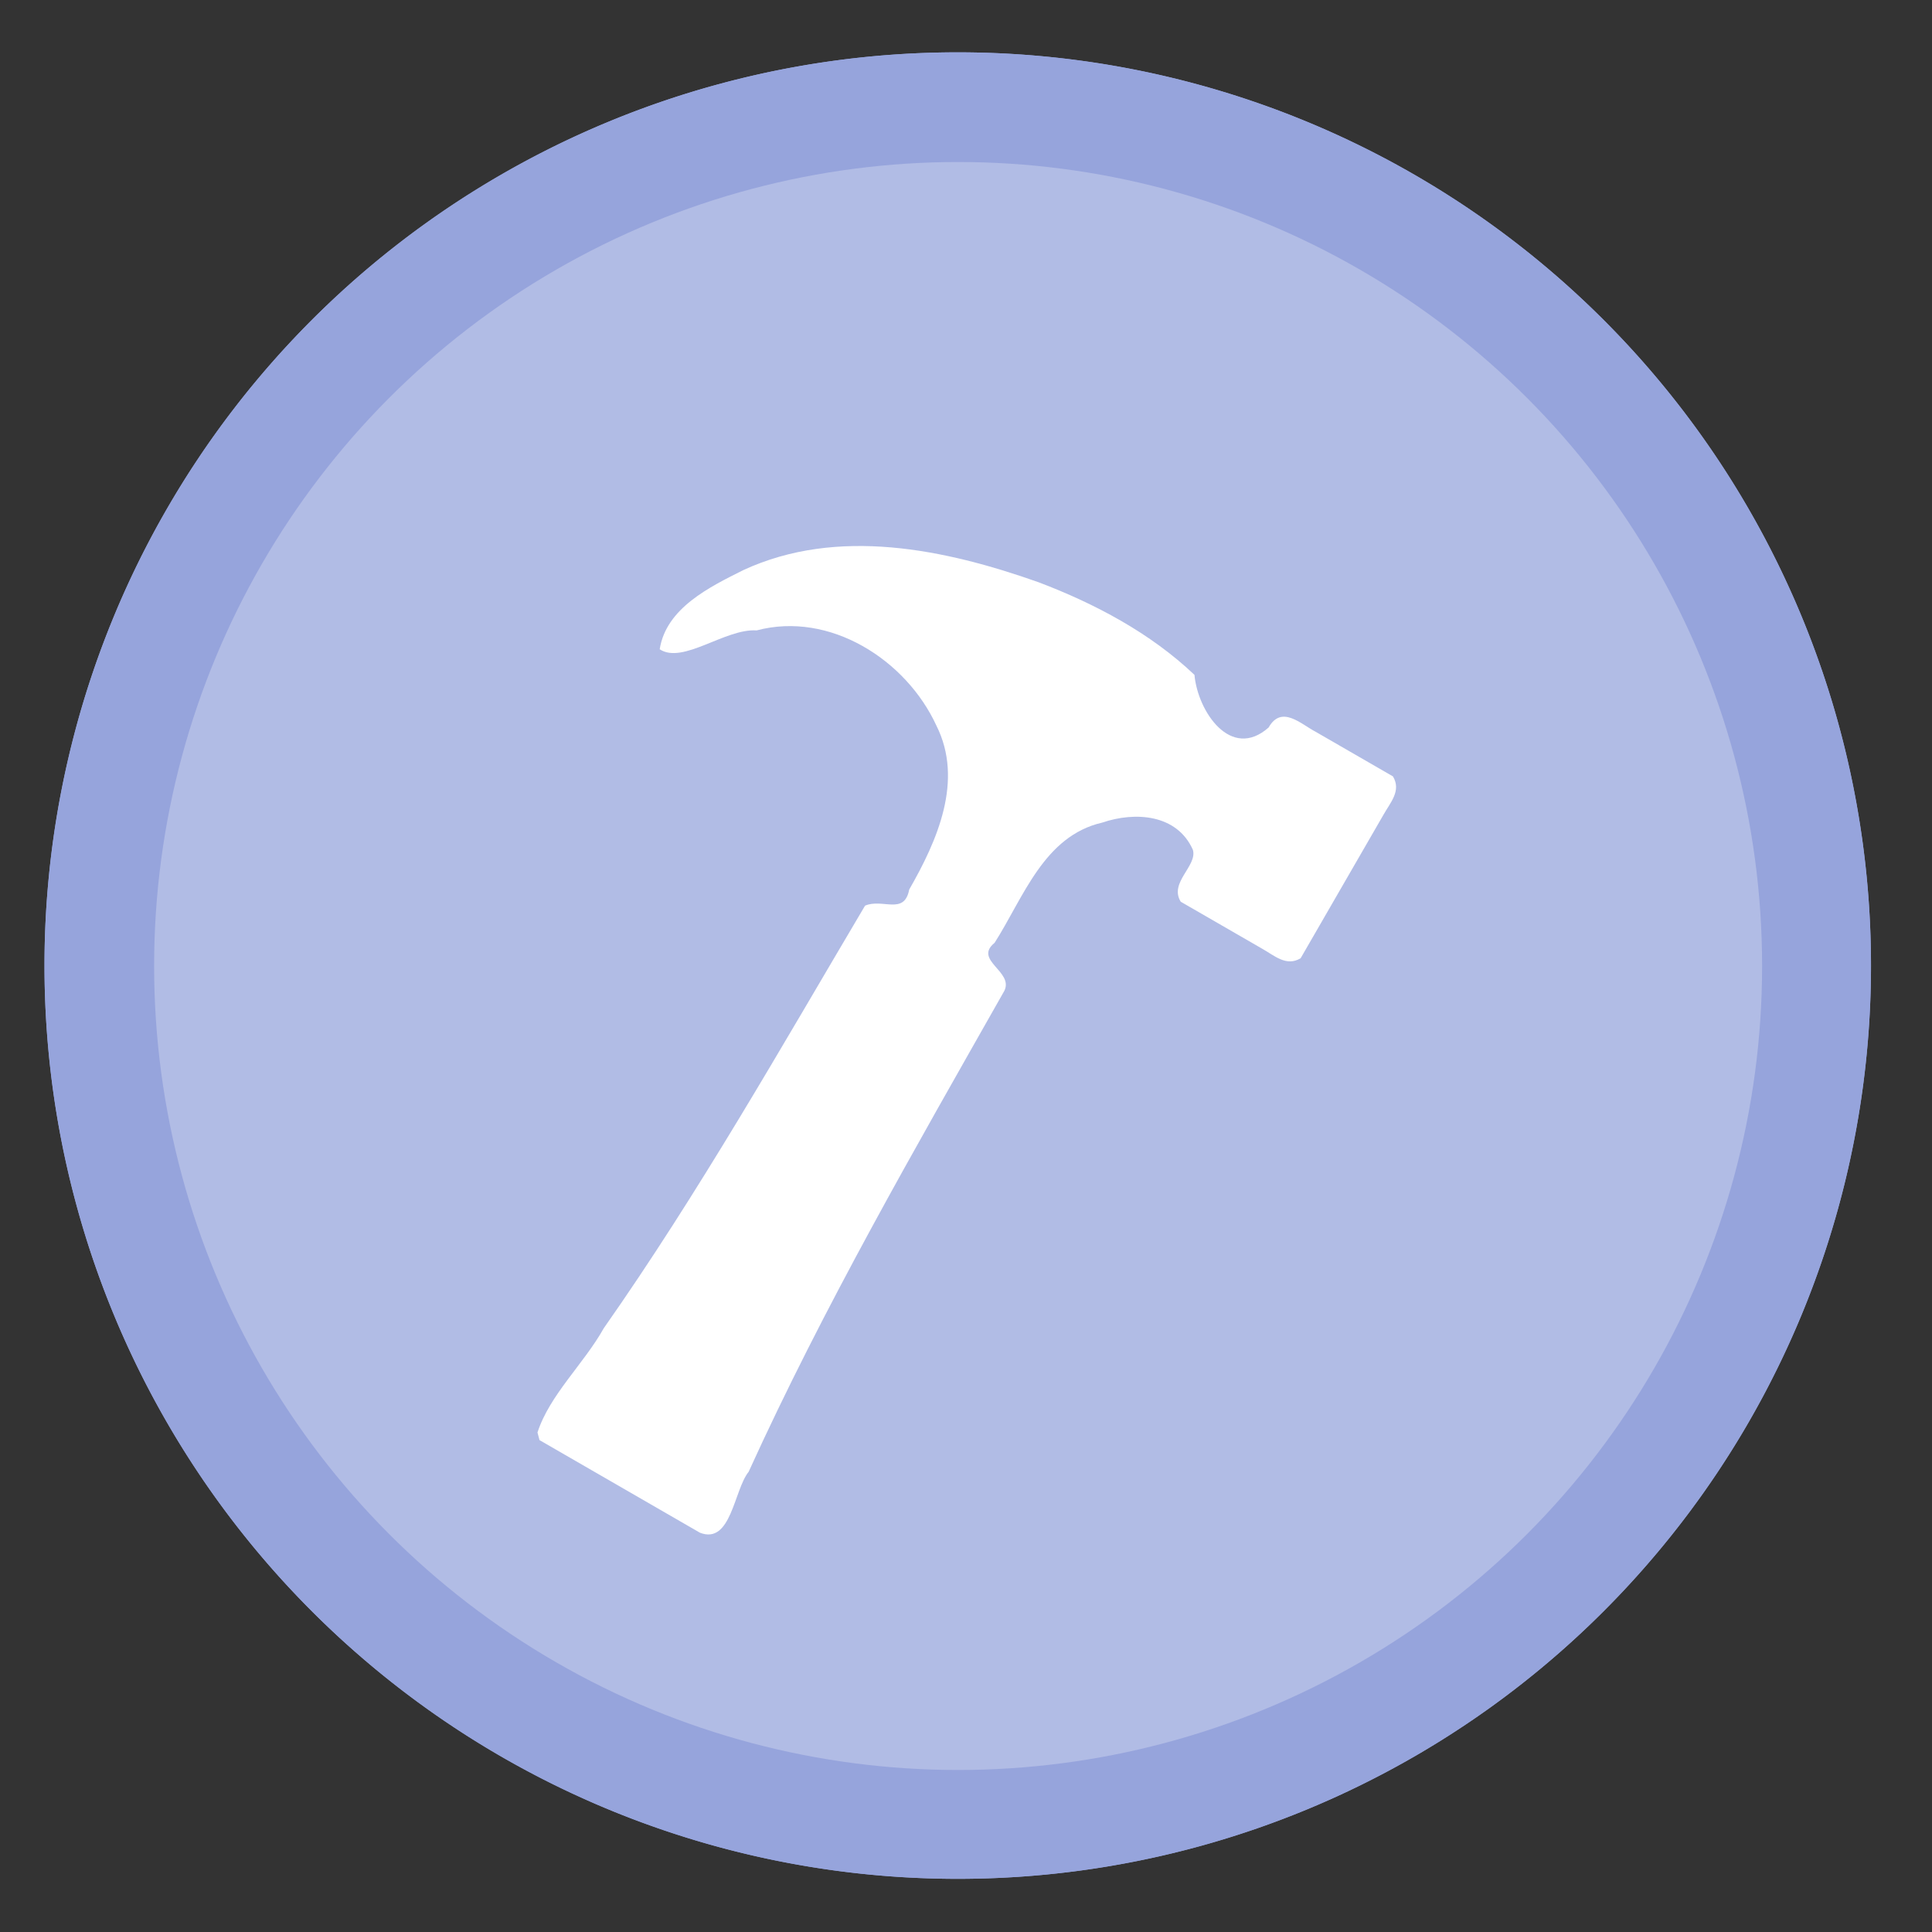
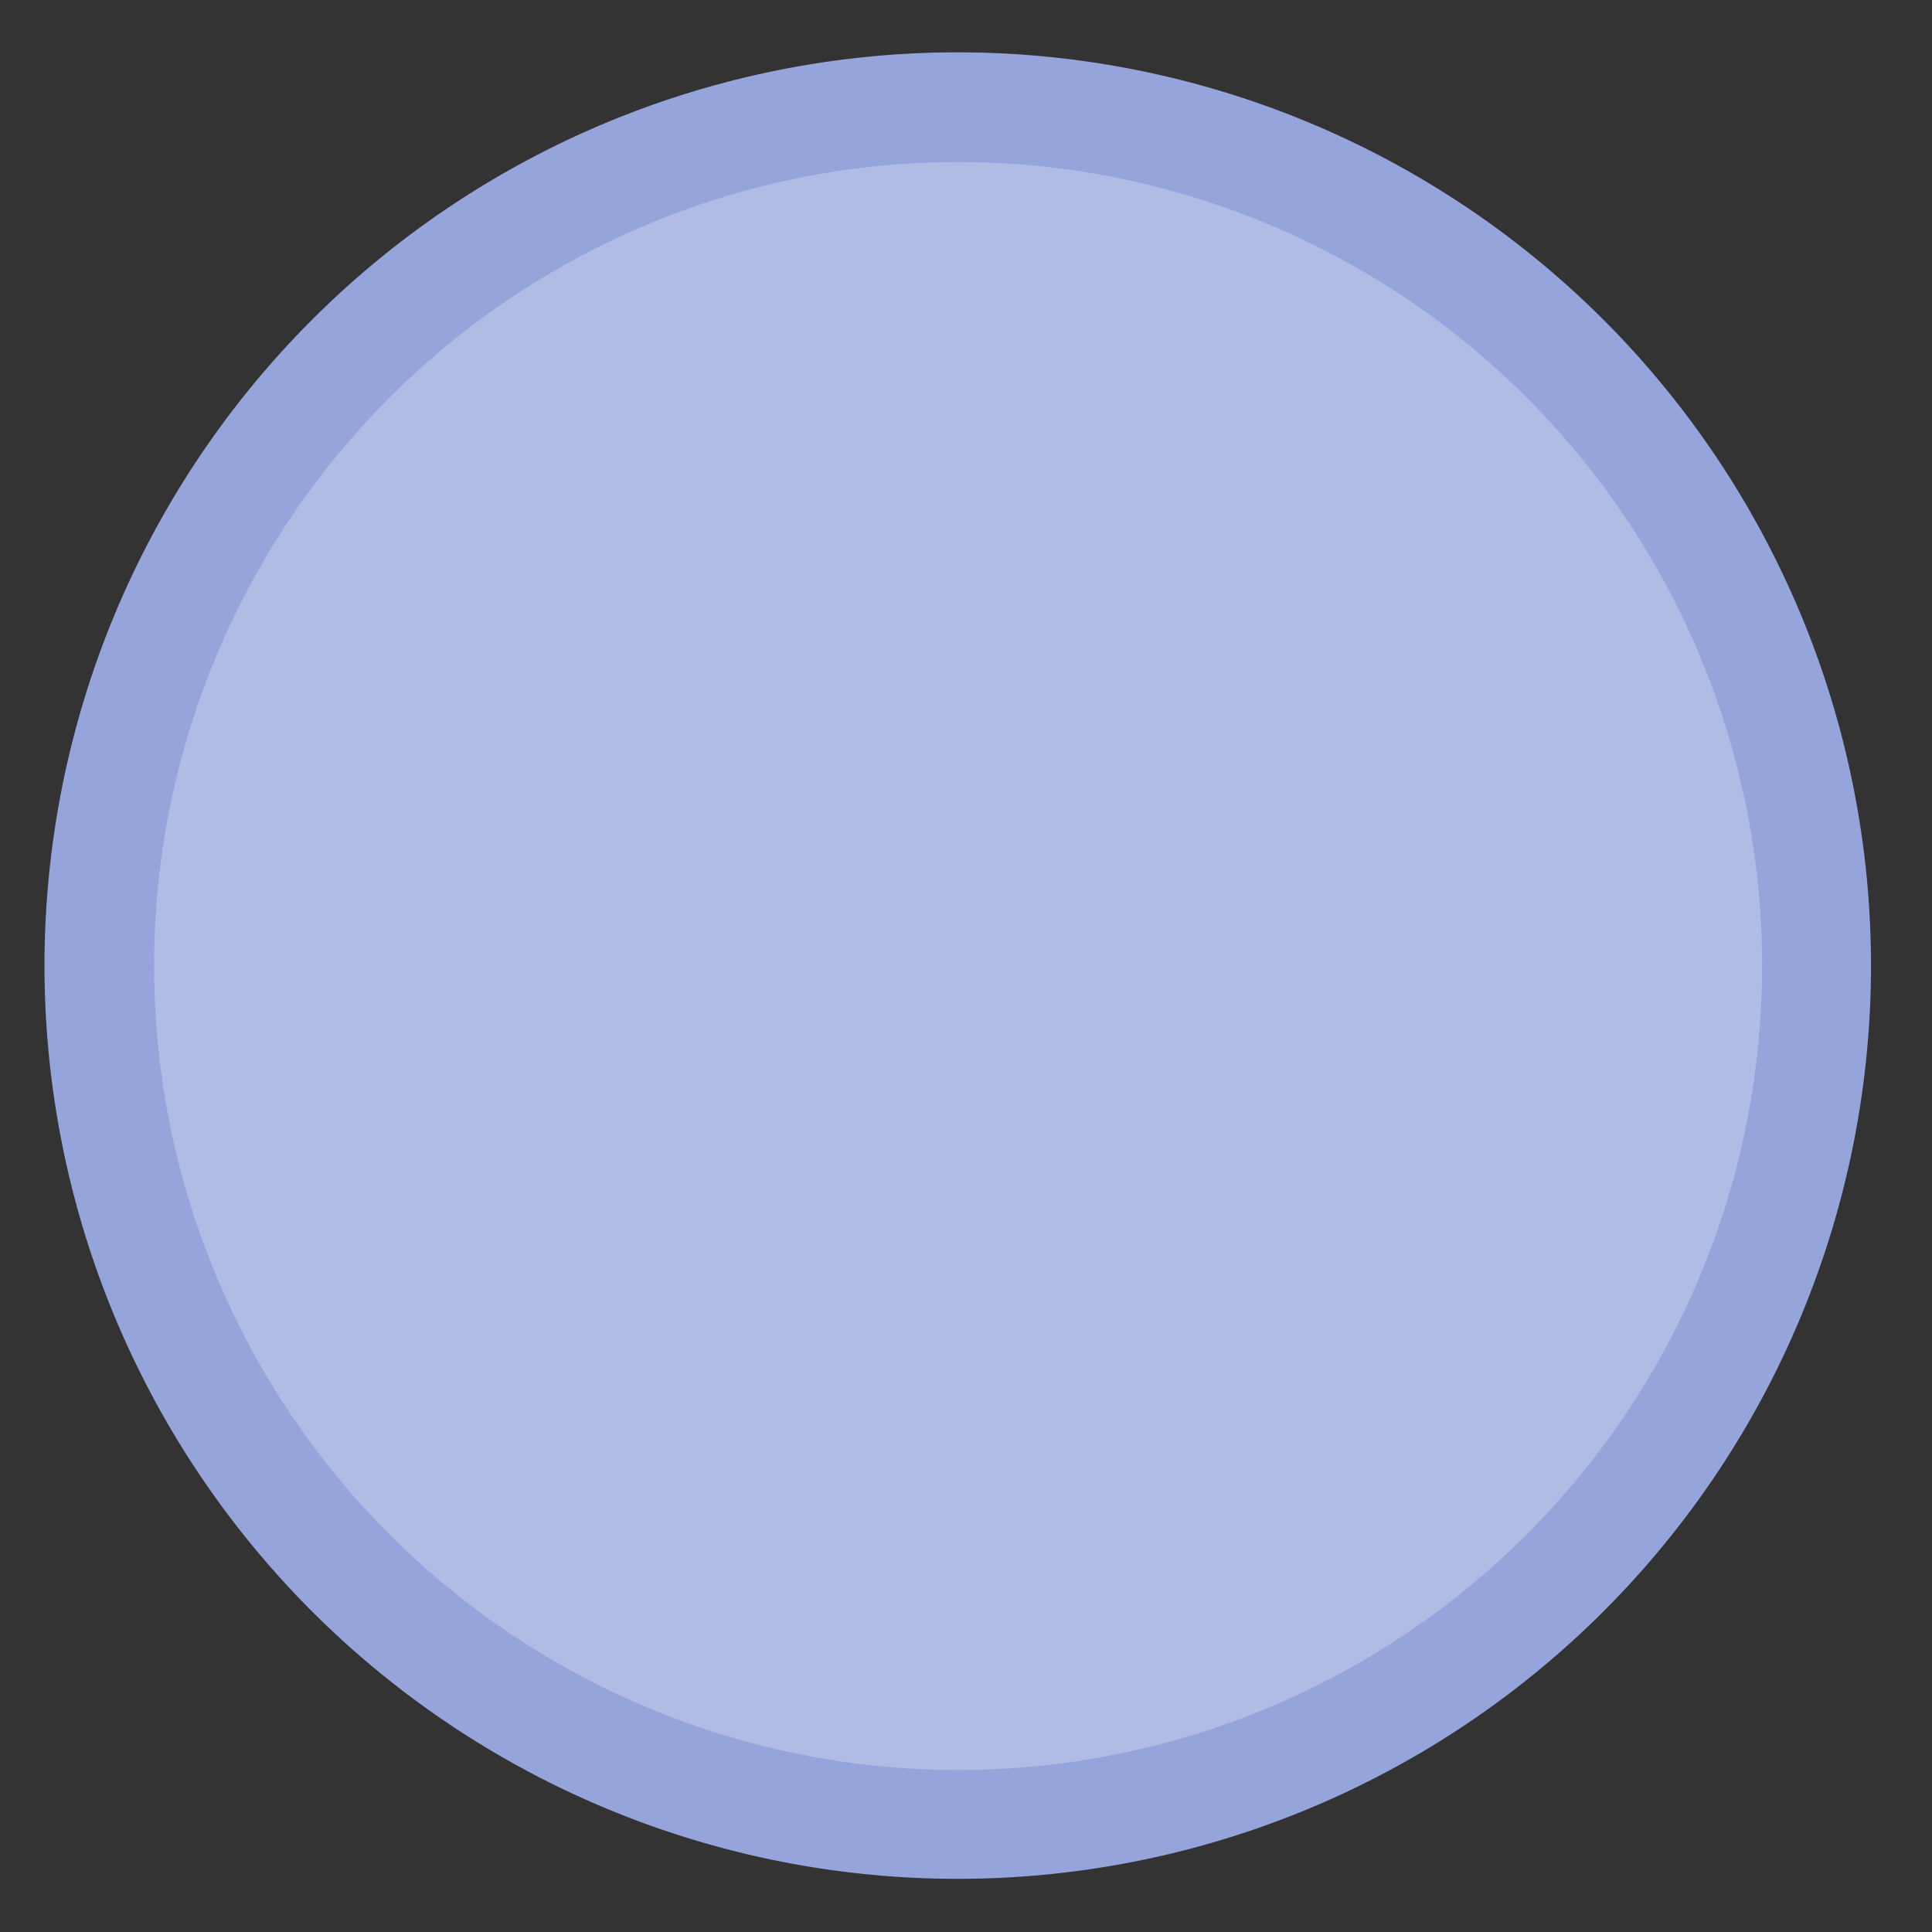
<svg xmlns="http://www.w3.org/2000/svg" xmlns:ns1="http://sodipodi.sourceforge.net/DTD/sodipodi-0.dtd" xmlns:ns2="http://www.inkscape.org/namespaces/inkscape" height="48" width="48" version="1.1" id="svg10" ns1:docname="codeblocks.svg" ns2:version="0.92.1 r15371">
  <rect width="100%" height="100%" fill="#333333" stroke="none" />
  <defs id="defs14" />
  <ns1:namedview pagecolor="#ffffff" bordercolor="#666666" borderopacity="1" objecttolerance="10" gridtolerance="10" guidetolerance="10" ns2:pageopacity="0" ns2:pageshadow="2" ns2:window-width="1920" ns2:window-height="1040" id="namedview12" showgrid="true" ns2:zoom="4.9166667" ns2:cx="-2.7813419" ns2:cy="40.693882" ns2:window-x="0" ns2:window-y="0" ns2:window-maximized="1" ns2:current-layer="svg10">
    <ns2:grid type="xygrid" id="grid823" />
  </ns1:namedview>
  <g fill="#626c97" opacity=".99" transform="matrix(1.15 0 0 1.15 -4.486 -7.526)" id="g6" style="fill:#97a5de;fill-opacity:1">
    <path d="m44.322 27.405a19.73 19.73 0 0 1 -19.73 19.73 19.73 19.73 0 0 1 -19.73-19.73 19.73 19.73 0 0 1 19.73-19.73 19.73 19.73 0 0 1 19.73 19.73z" id="path2" style="fill:#97a5de;fill-opacity:1" />
-     <path d="m44.322 27.405a19.73 19.73 0 0 1 -19.73 19.73 19.73 19.73 0 0 1 -19.73-19.73 19.73 19.73 0 0 1 19.73-19.73 19.73 19.73 0 0 1 19.73 19.73z" id="path4" style="fill:#97a5de;fill-opacity:1" />
  </g>
  <circle style="opacity:1;fill:#ffffff;fill-opacity:0.258;stroke:none;stroke-width:14.717;stroke-linecap:round;stroke-linejoin:round;stroke-miterlimit:4;stroke-dasharray:none;stroke-dashoffset:0;stroke-opacity:1" id="path4584" cx="23.804" cy="24" r="19.975" />
-   <path style="fill:#ffffff;stroke-width:0.056;fill-opacity:1" d="M 13.354,35.589 C 13.655,34.657 14.507,33.882 15,33 c 2.365,-3.372 4.395,-6.958 6.492,-10.499 0.437,-0.188 0.974,0.245 1.097,-0.4 0.695,-1.211 1.361,-2.709 0.675,-4.075 -0.752,-1.633 -2.646,-2.846 -4.465,-2.364 -0.786,-0.051 -1.831,0.85 -2.409,0.469 0.161,-1.024 1.24,-1.548 2.082,-1.969 2.34,-1.08 5.006,-0.519 7.329,0.303 1.405,0.533 2.782,1.263 3.875,2.302 0.082,0.91 0.905,2.135 1.842,1.308 0.323,-0.569 0.8,-0.086 1.171,0.107 0.639,0.369 1.278,0.738 1.918,1.107 0.215,0.357 -0.065,0.649 -0.236,0.955 -0.686,1.188 -1.371,2.375 -2.057,3.563 -0.357,0.215 -0.649,-0.065 -0.955,-0.236 -0.675,-0.389 -1.349,-0.779 -2.024,-1.168 -0.296,-0.478 0.418,-0.888 0.302,-1.289 -0.395,-0.888 -1.435,-0.955 -2.252,-0.677 -1.452,0.334 -1.956,1.86 -2.675,2.988 -0.535,0.434 0.487,0.709 0.241,1.195 -2.223,3.925 -4.482,7.836 -6.351,11.946 -0.367,0.454 -0.433,1.817 -1.21,1.514 -1.329,-0.767 -2.657,-1.534 -3.986,-2.301 -0.017,-0.063 -0.034,-0.125 -0.05,-0.188 z" id="path4581" ns2:connector-curvature="0" />
</svg>